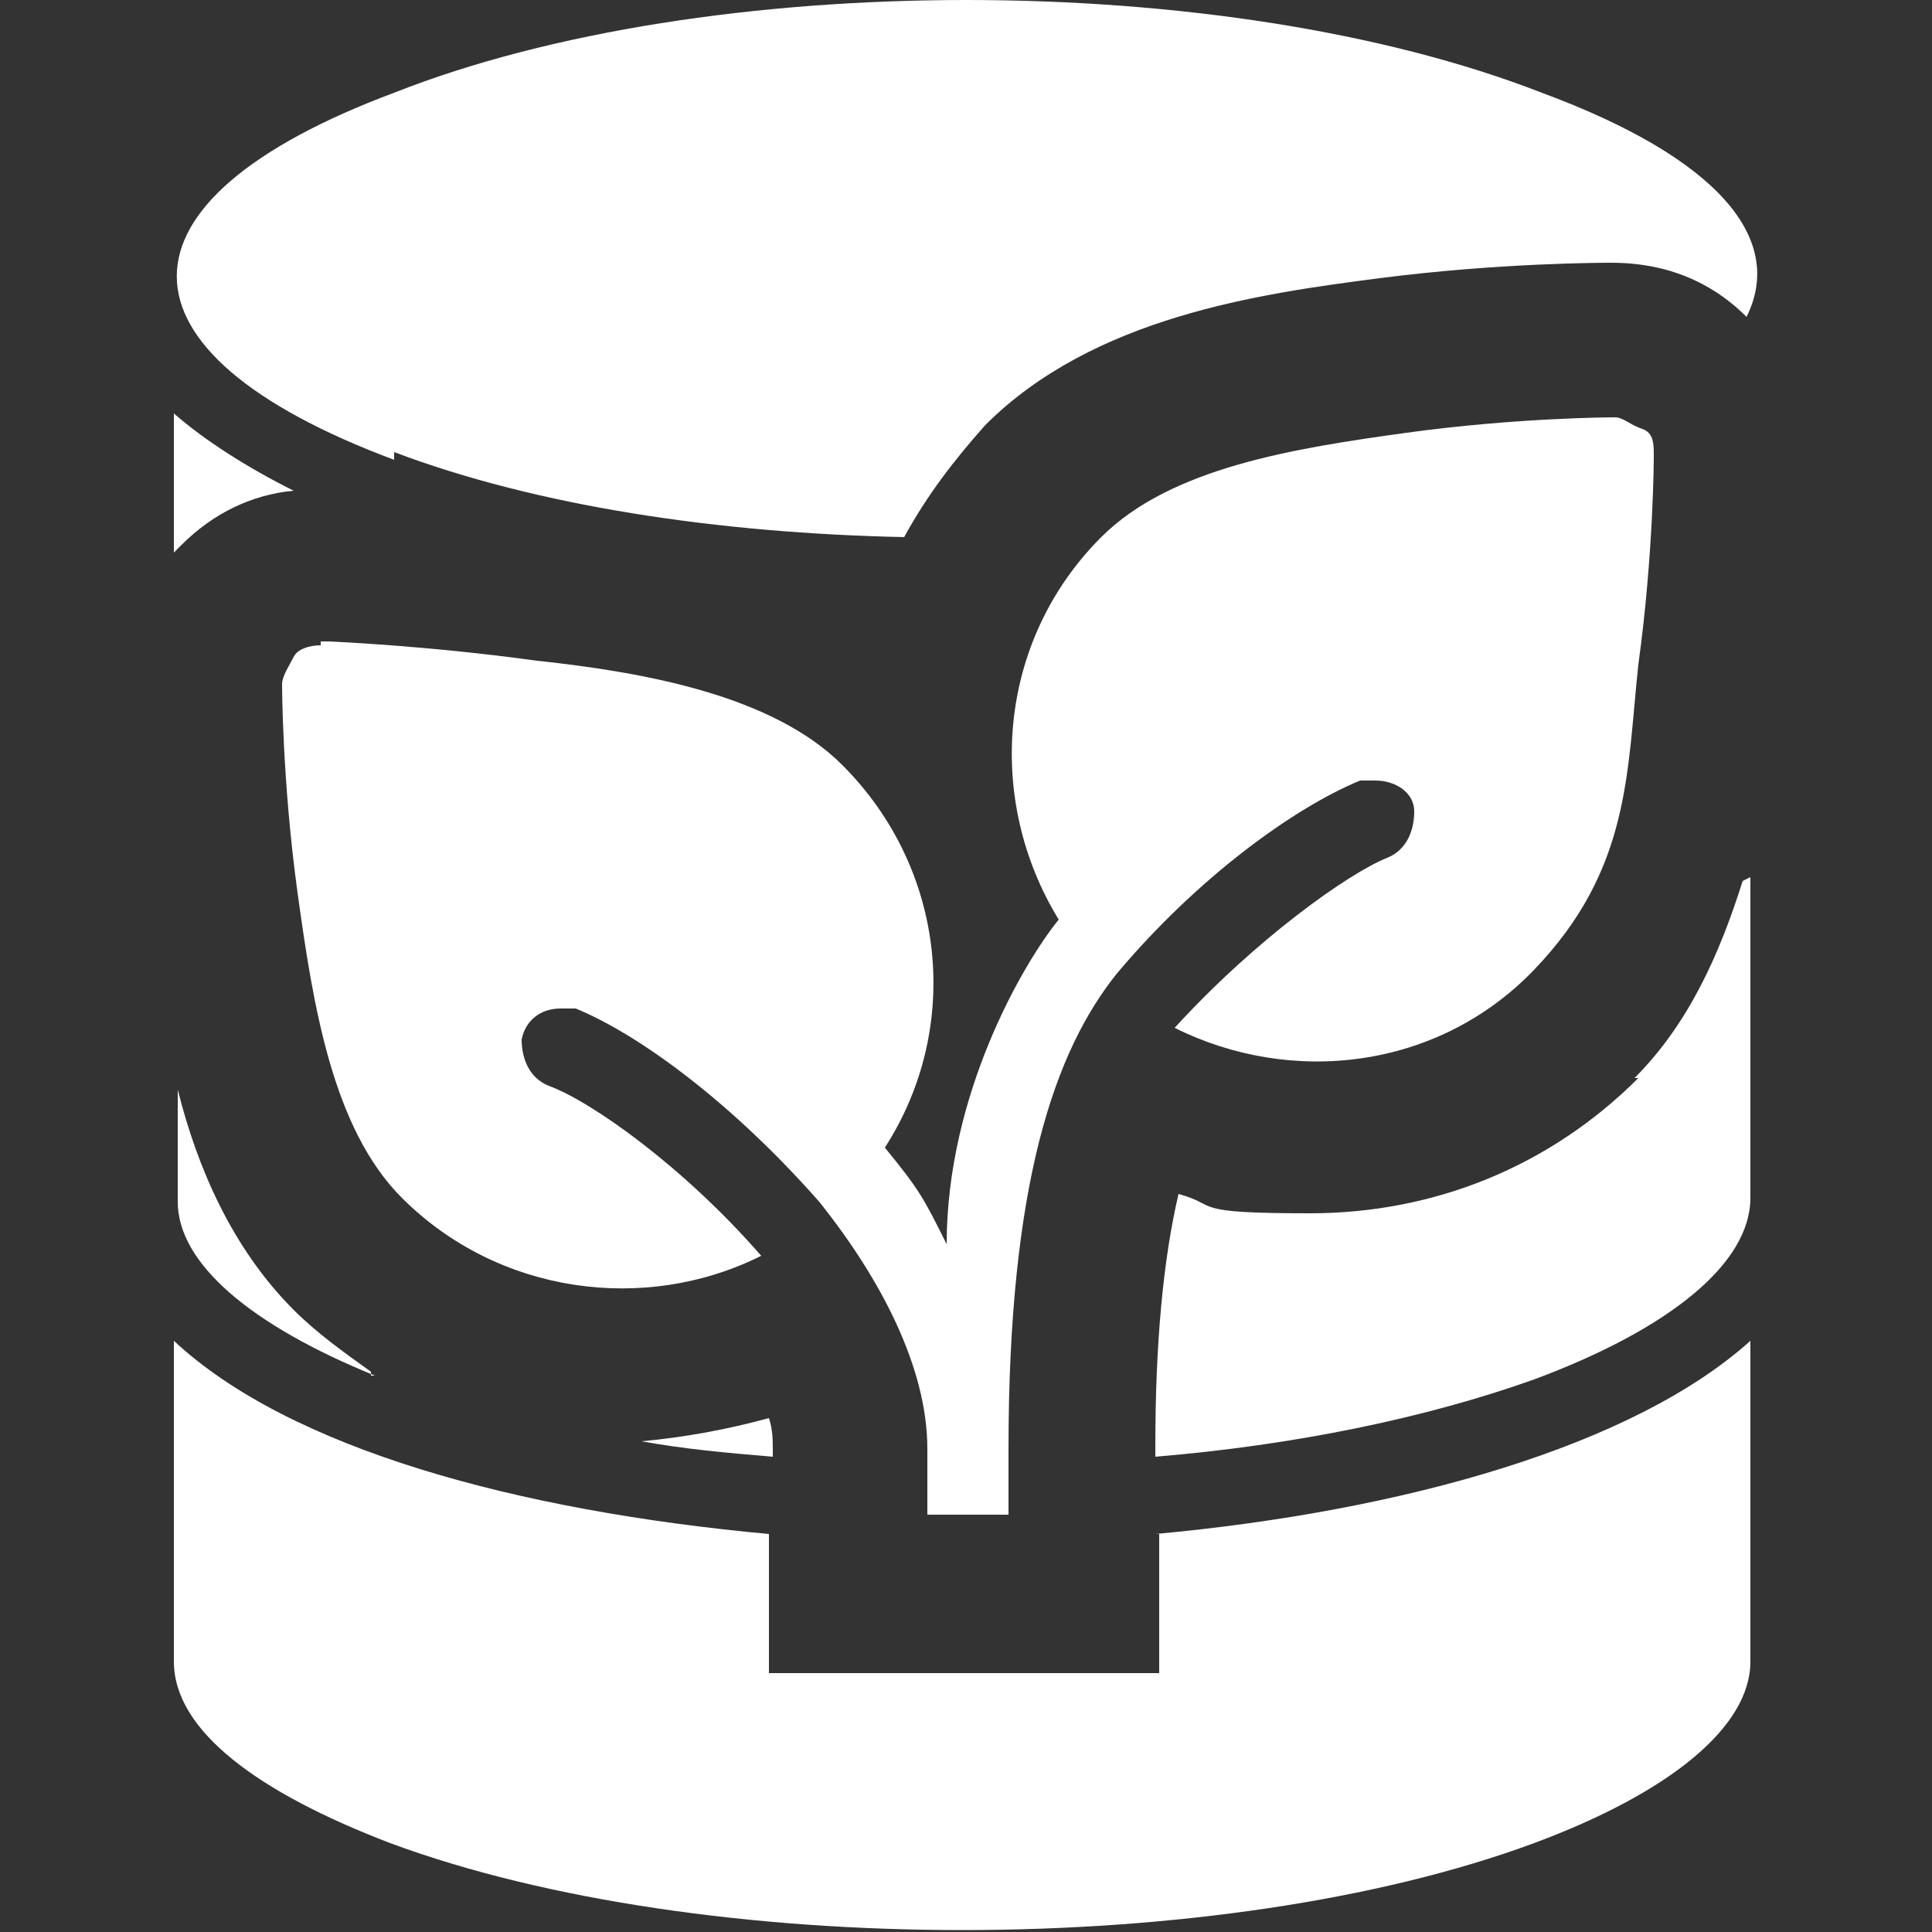
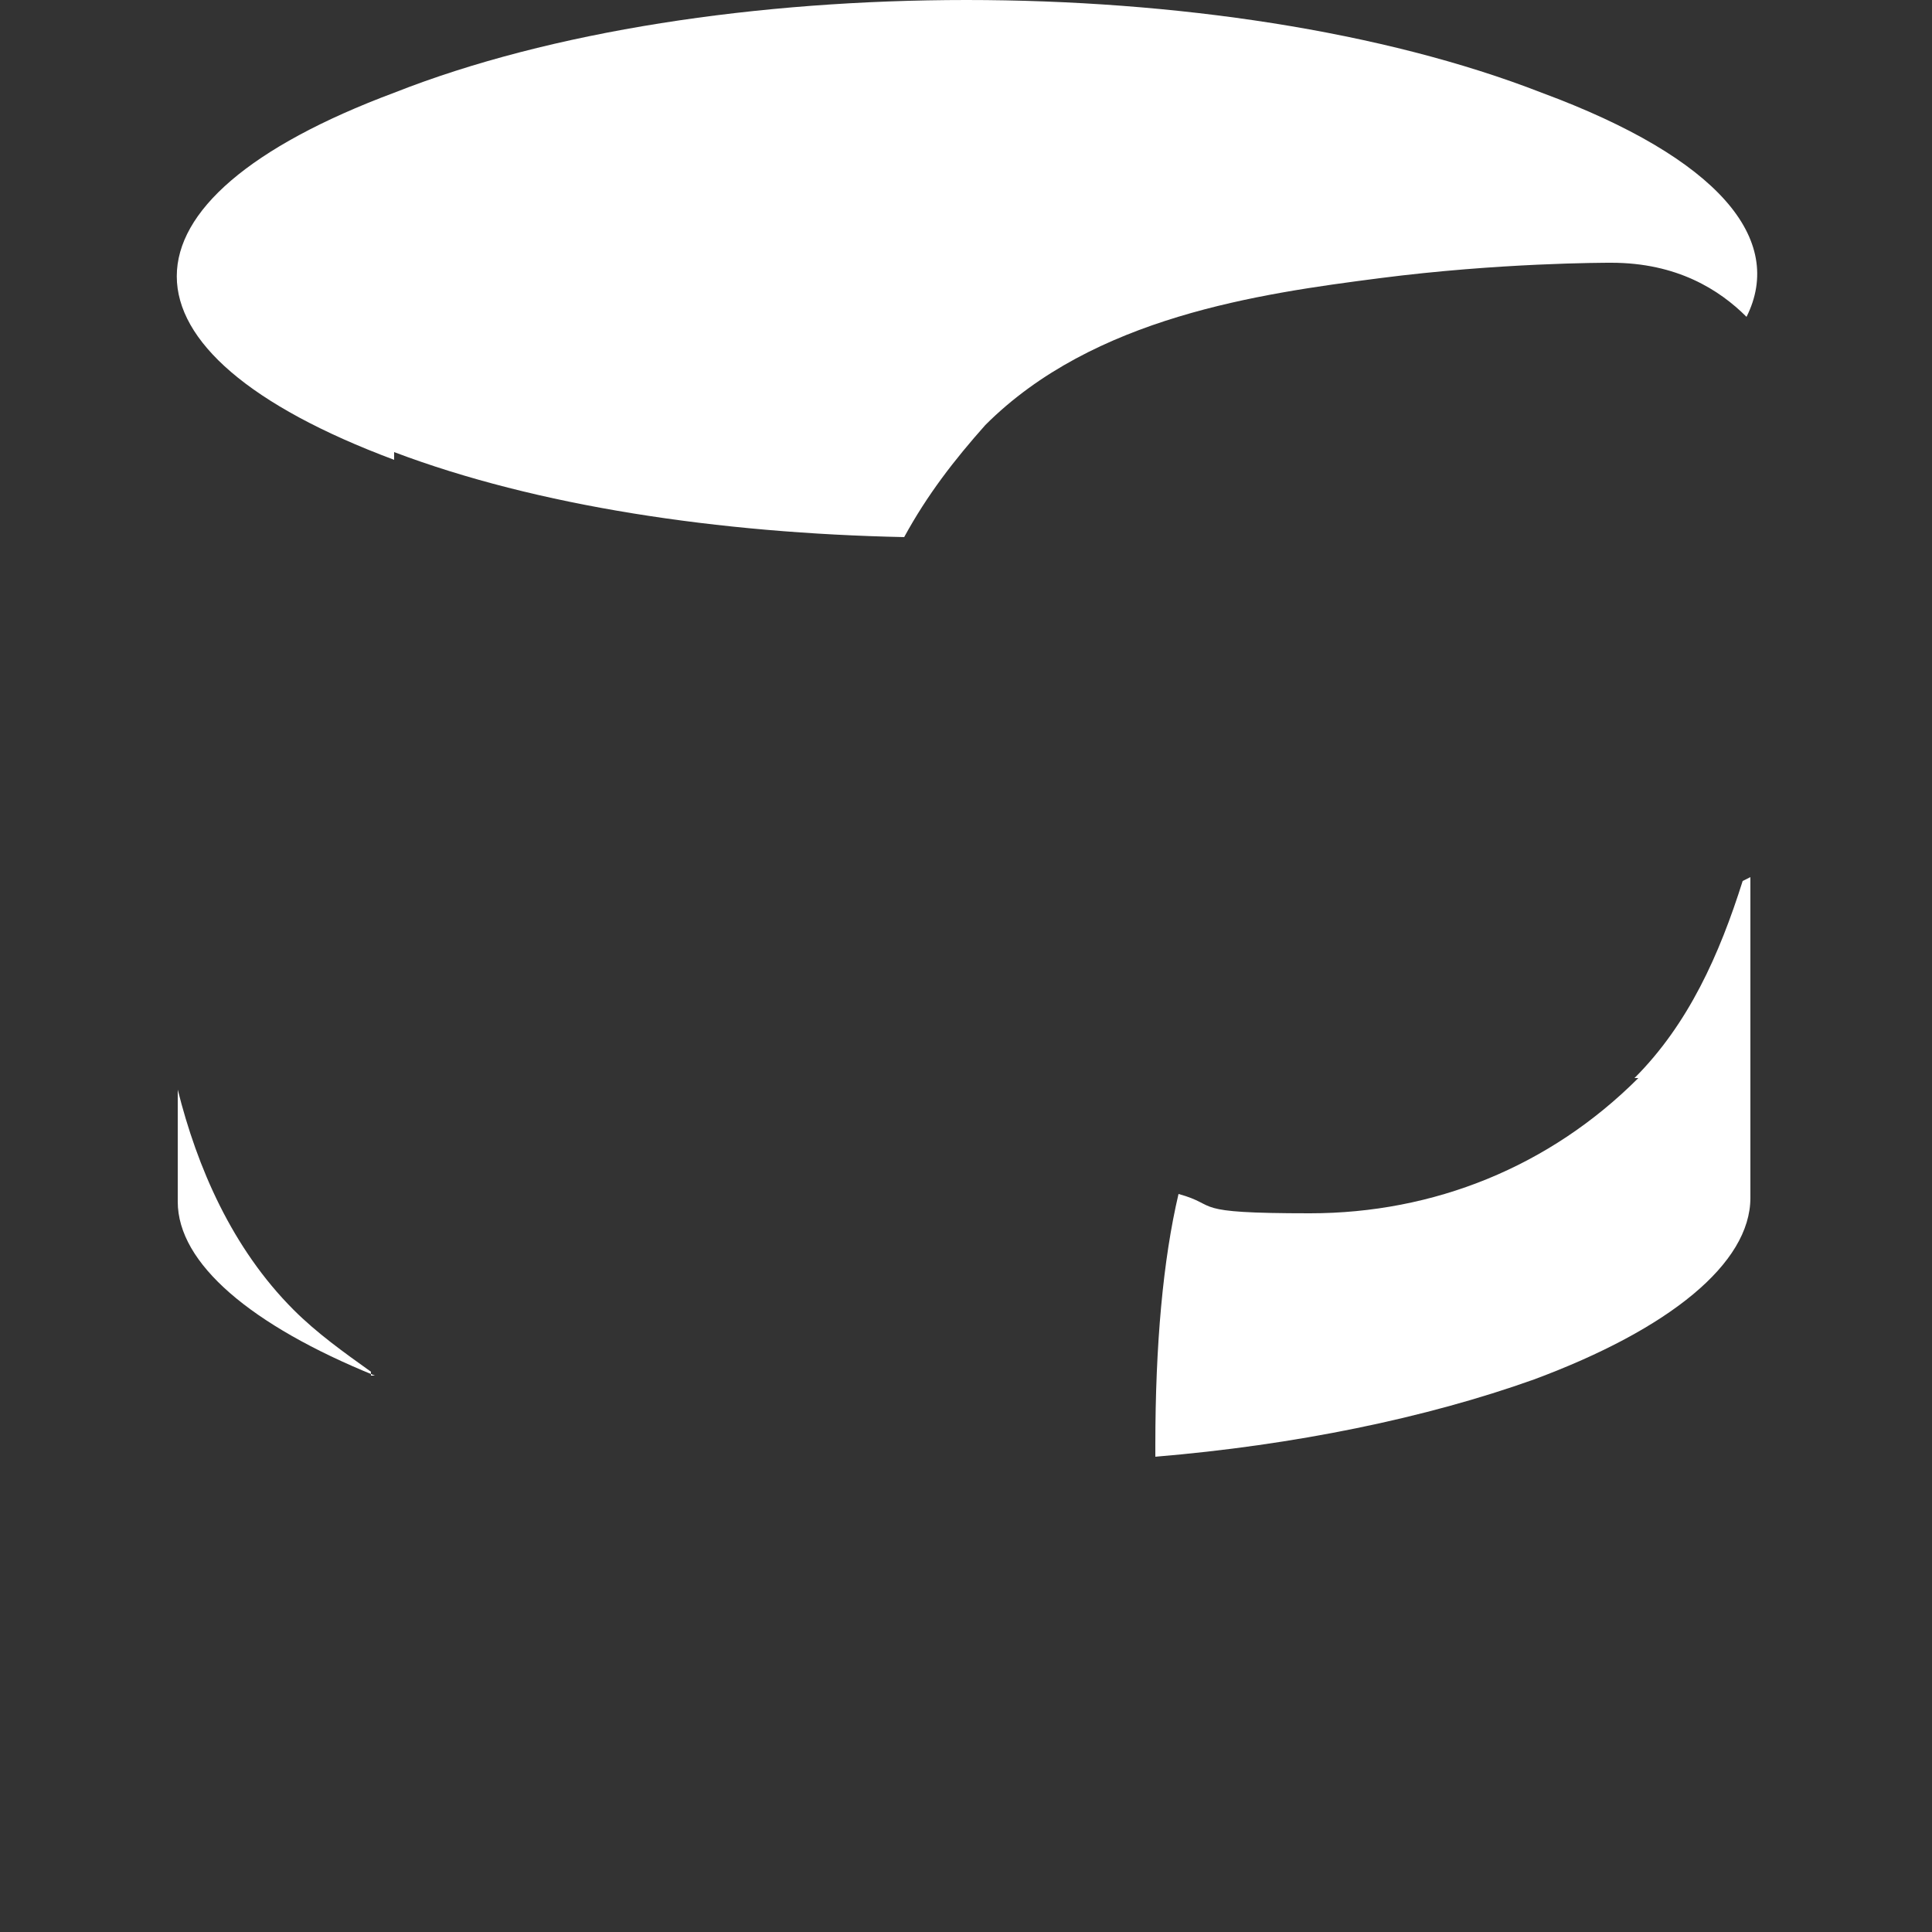
<svg xmlns="http://www.w3.org/2000/svg" id="Layer_1" data-name="Layer 1" version="1.1" viewBox="0 0 50 50">
  <rect x="0" y="0" width="50" height="50" fill="#333333" stroke="none" />
  <defs>
    <style>
      .cls-1 {
        fill: #fff;
        stroke-width: 0px;
      }
    </style>
  </defs>
-   <path class="cls-1" d="M8.3,16.7c-.3,0-.6.1-.7.3s-.3.5-.3.7c0,0,0,2.5.4,5.4s.9,6.1,2.7,7.9c2.5,2.5,6.3,3,9.3,1.5-2-2.3-4.4-4-5.5-4.4h0c-.5-.2-.7-.7-.7-1.2.1-.5.5-.8,1-.8s.3,0,.4,0c1.7.7,4.1,2.5,6.3,5,1.6,2,2.8,4.3,2.8,6.4v1.7h2.1v-1.7c0-6.9,1.2-10.3,2.8-12.3,2.1-2.5,4.6-4.3,6.3-5h.4c.5,0,1,.3,1,.8,0,.5-.2,1-.7,1.2-1,.4-3.4,2.1-5.5,4.4,3,1.5,6.8,1.1,9.3-1.5s2.4-5.1,2.7-7.9c.4-2.9.4-5.4.4-5.4h0c0-.3,0-.6-.3-.7s-.5-.3-.7-.3c0,0-2.5,0-5.4.4s-6.1.9-7.9,2.7c-2.7,2.7-3,6.8-1.1,9.9-.9,1.1-2.9,4.5-2.9,8.4-.6-1.2-.7-1.4-1.6-2.5,2-3.1,1.6-7.2-1.1-9.9-1.8-1.8-5.1-2.4-7.9-2.7-2.9-.4-5.4-.5-5.4-.5h-.2Z" />
  <g>
-     <path class="cls-1" d="M20,37.5c0-.2,0-.5-.1-.8-1.1.3-2.2.5-3.3.6,1.1.2,2.2.3,3.4.4v-.3h0Z" />
    <path class="cls-1" d="M10.2,11.7c3.7,1.4,8.4,2.1,13.2,2.2.6-1.1,1.3-2,2.1-2.9,2.8-2.8,7.1-3.4,10.2-3.8,3.1-.4,5.8-.4,6-.4,1.7,0,2.8.7,3.5,1.4,1-2-.7-4.1-5.3-5.8-8.2-3.2-21.6-3.2-29.7,0-7.5,2.8-7.5,6.7,0,9.5h0Z" />
    <path class="cls-1" d="M9.6,35.5c-.7-.5-1.4-1-2-1.6-1.6-1.6-2.5-3.7-3-5.7v2.9c0,1.6,1.9,3.2,5.1,4.5h-.1Z" />
-     <path class="cls-1" d="M30,39.7v3.6h-10.1v-3.6c-6.5-.6-12.4-2.2-15.4-5v8.3c0,1.8,2.2,3.4,5.6,4.7,8.1,3,21.5,3,29.6,0,3.5-1.3,5.6-3,5.6-4.7v-8.3c-3,2.7-8.9,4.4-15.4,5h.1Z" />
-     <path class="cls-1" d="M4.7,14.1c.8-.8,1.8-1.3,2.9-1.4-1.2-.6-2.3-1.3-3.1-2v3.6l.2-.2Z" />
    <path class="cls-1" d="M42.4,27.9c-2.3,2.3-5.3,3.5-8.5,3.5s-2.3-.2-3.4-.5c-.4,1.7-.6,3.9-.6,6.5v.3c3.6-.3,7-1,9.8-2,3.5-1.3,5.6-3,5.6-4.7v-8.3s0,0-.2.1c-.6,1.9-1.4,3.7-2.8,5.1h.1Z" />
-     <polygon class="cls-1" points="4.5 34.7 4.5 34.7 4.5 34.7 4.5 34.7" />
  </g>
</svg>